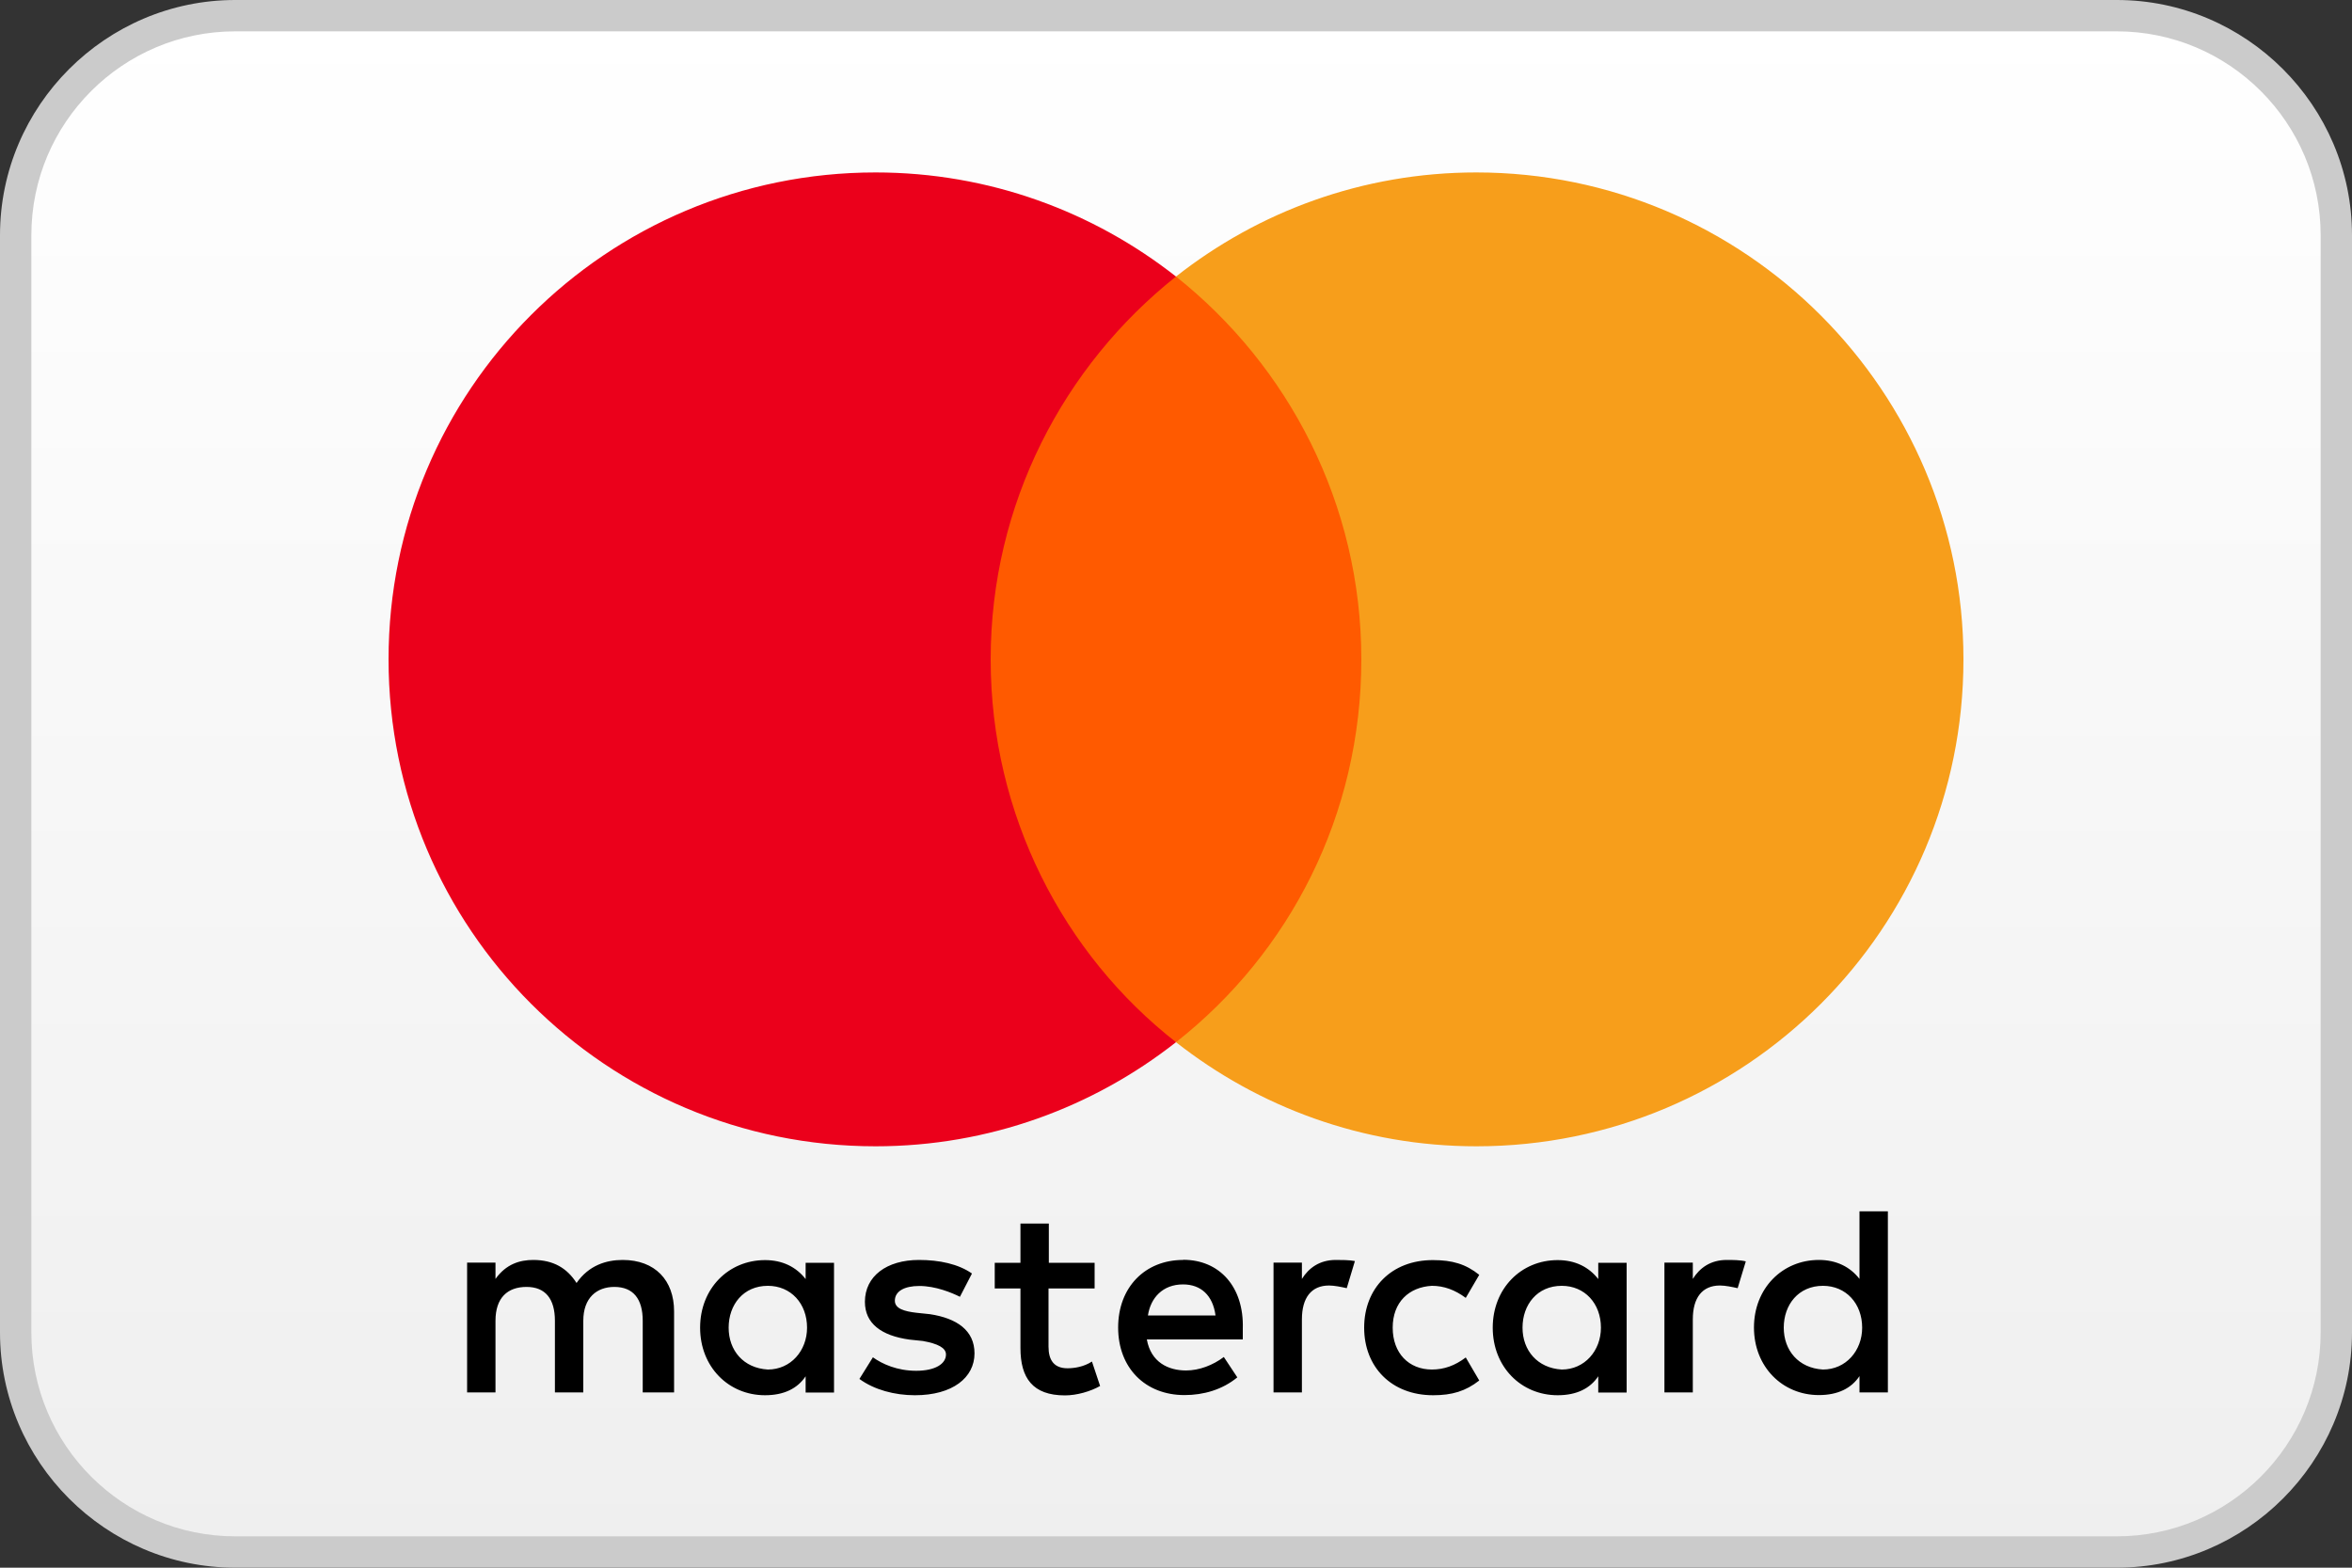
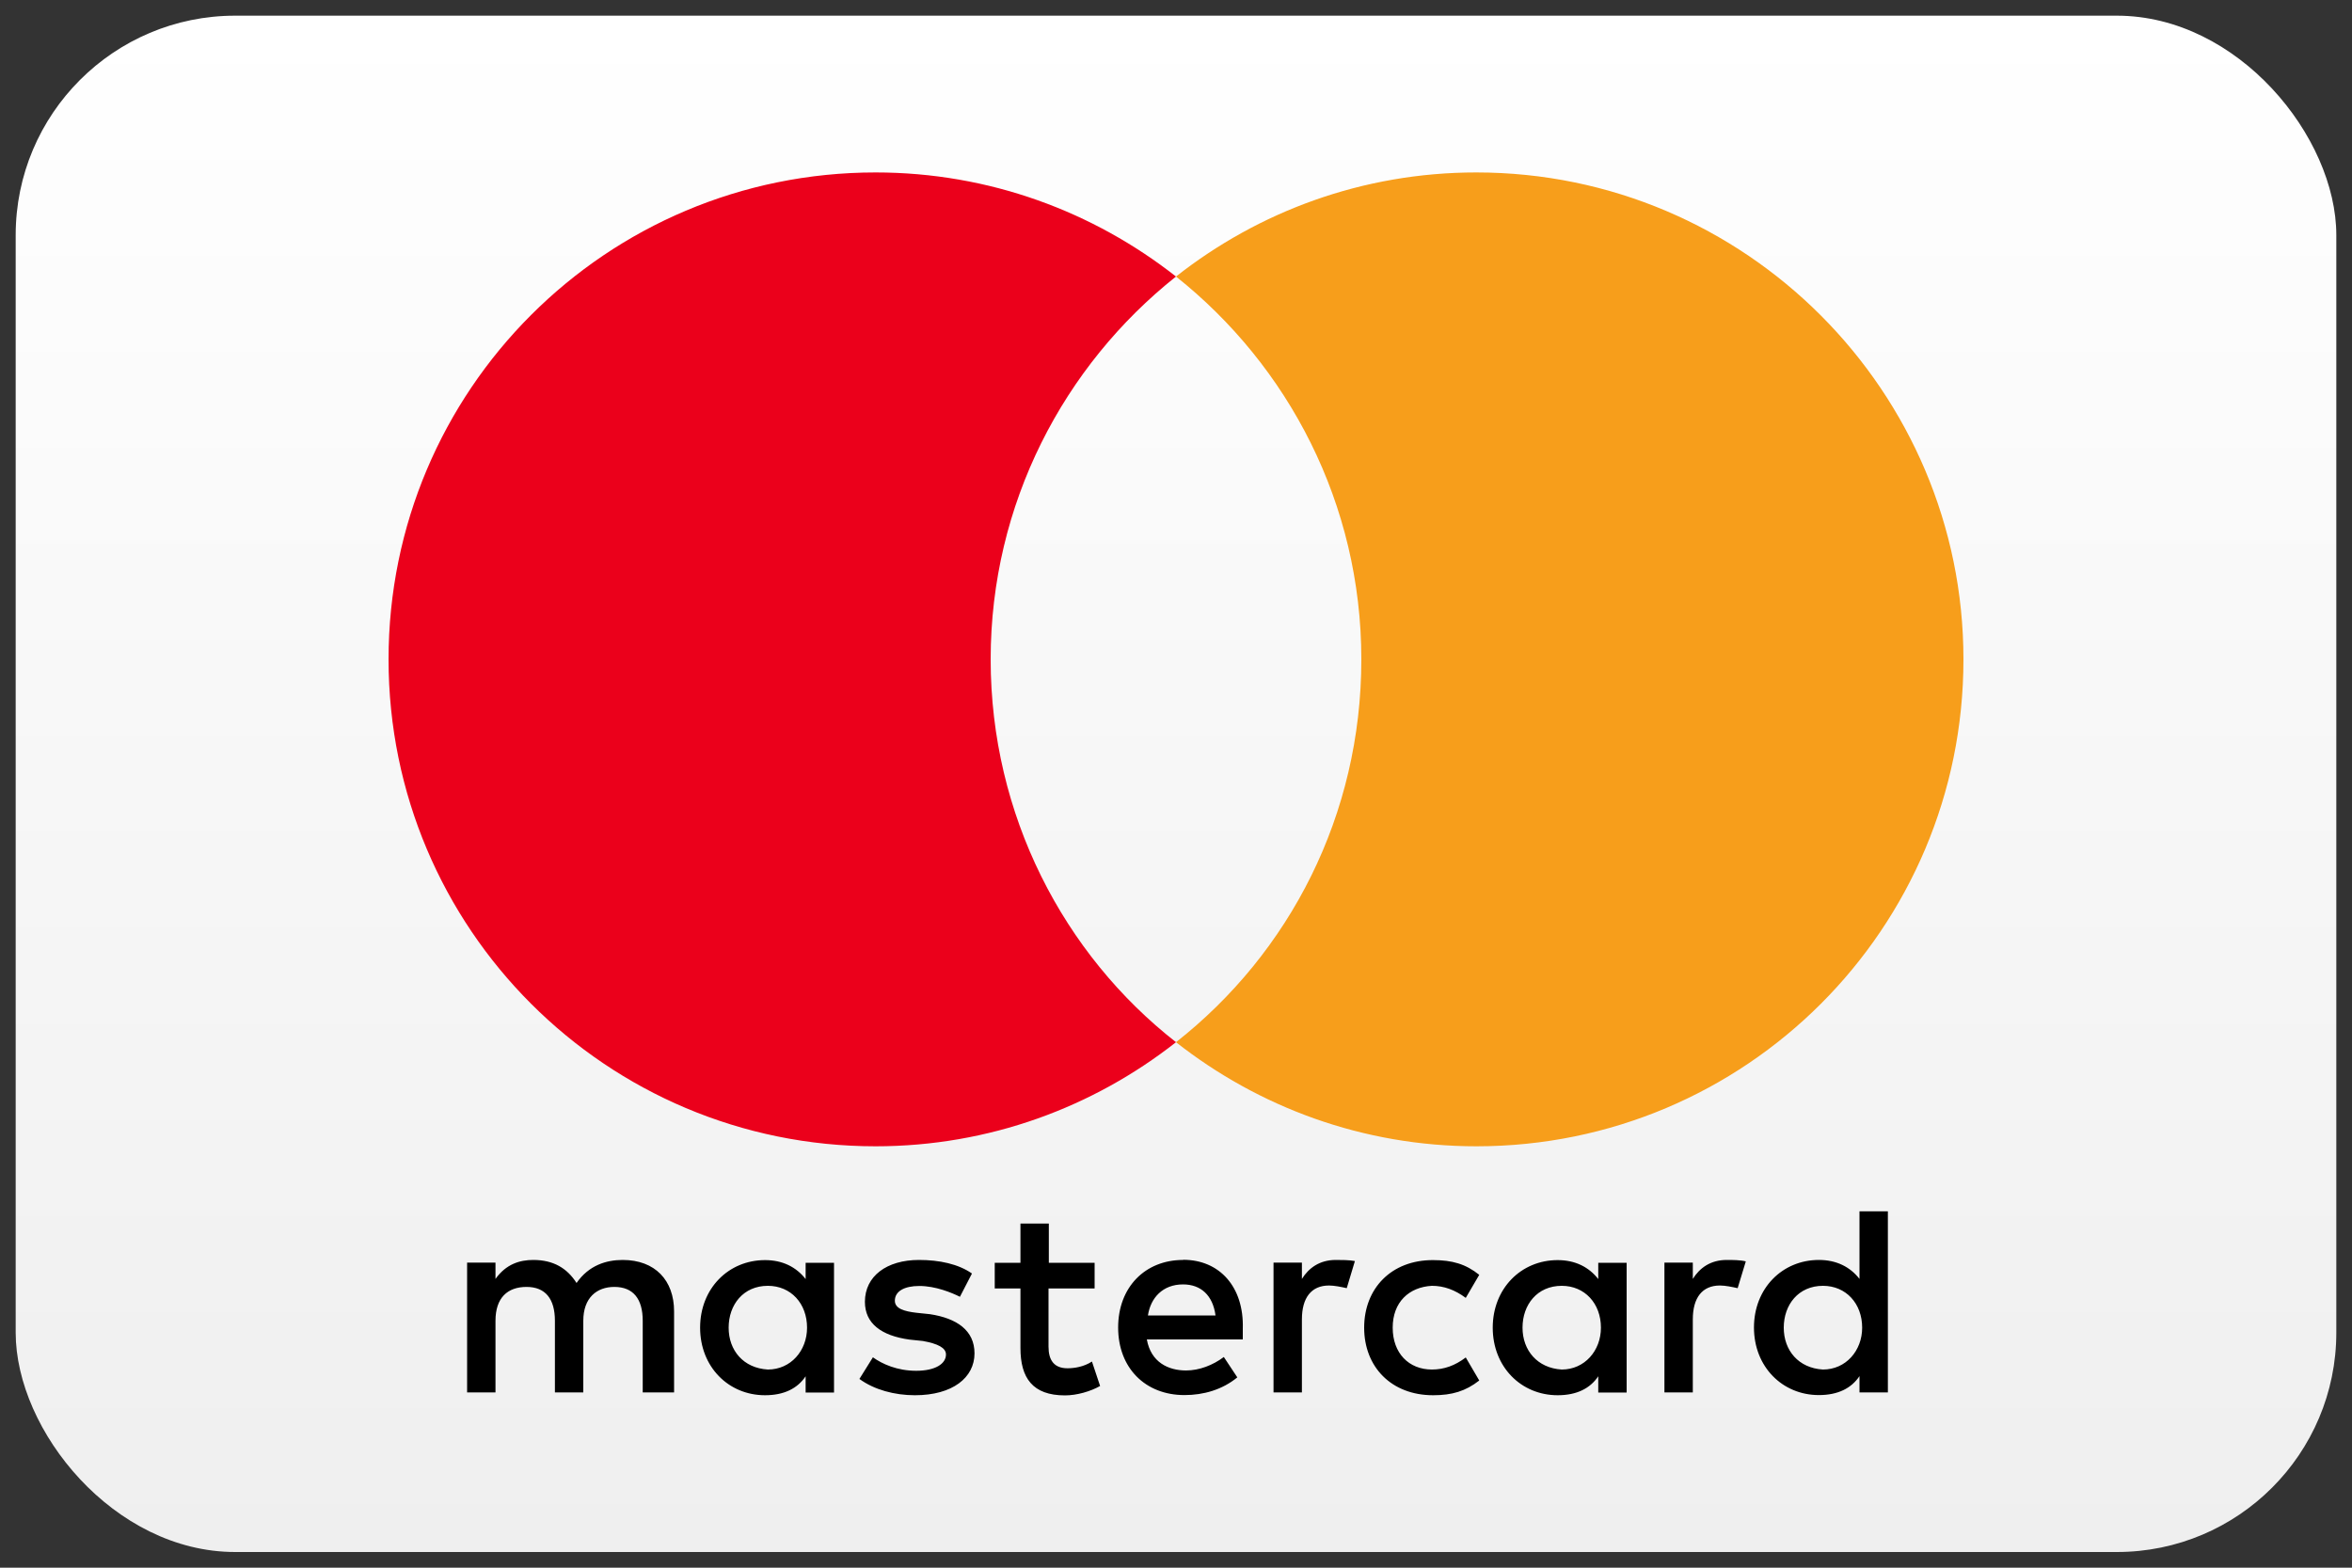
<svg xmlns="http://www.w3.org/2000/svg" viewBox="0 0 150 100">
  <rect x="0" y="0" width="150" height="100" fill="#333333" stroke="none" />
  <defs>
    <style>.cls-1{fill:#cbcbcb;}.cls-2{fill:#f79e1b;}.cls-3{fill:#ff5a00;}.cls-4{fill:#eb001b;}.cls-5{fill:url(#Unbenannter_Verlauf_10);}</style>
    <linearGradient id="Unbenannter_Verlauf_10" x1="75" y1="1" x2="75" y2="99" gradientUnits="userSpaceOnUse">
      <stop offset="0" stop-color="#fff" />
      <stop offset="1" stop-color="#efefef" />
    </linearGradient>
  </defs>
  <g id="Hinterrund">
    <g id="Hintergrund_Weiß_Grau_Verlauf">
      <rect class="cls-5" x="1" y="1" width="148" height="98" rx="14" ry="14" />
-       <path class="cls-1" d="m135,2c7.17,0,13,5.83,13,13v70c0,7.17-5.83,13-13,13H15c-7.17,0-13-5.83-13-13V15C2,7.83,7.83,2,15,2h120m0-2H15C6.75,0,0,6.75,0,15v70c0,8.25,6.75,15,15,15h120c8.25,0,15-6.75,15-15V15c0-8.25-6.75-15-15-15h0Z" />
    </g>
  </g>
  <g id="Logos">
    <path d="m42.99,88.83v-5.18c0-1.98-1.21-3.28-3.28-3.28-1.04,0-2.16.34-2.94,1.47-.6-.94-1.47-1.47-2.76-1.47-.86,0-1.73.26-2.41,1.21v-1.04h-1.81v8.28h1.81v-4.57c0-1.47.77-2.16,1.98-2.16s1.81.77,1.81,2.16v4.57h1.81v-4.57c0-1.47.86-2.16,1.98-2.16,1.21,0,1.81.77,1.81,2.16v4.57h2Zm26.84-8.28h-2.94v-2.5h-1.81v2.5h-1.64v1.64h1.64v3.8c0,1.9.77,3.02,2.84,3.02.77,0,1.64-.26,2.24-.6l-.52-1.56c-.52.34-1.13.43-1.56.43-.86,0-1.21-.52-1.21-1.38v-3.71h2.94v-1.64h.01Zm15.36-.18c-1.04,0-1.73.52-2.16,1.21v-1.04h-1.81v8.28h1.81v-4.66c0-1.38.6-2.16,1.73-2.16.34,0,.77.09,1.13.17l.52-1.73c-.36-.07-.87-.07-1.22-.07h0Zm-23.21.86c-.86-.6-2.07-.86-3.37-.86-2.07,0-3.45,1.04-3.45,2.67,0,1.38,1.04,2.16,2.84,2.41l.86.09c.94.17,1.47.43,1.47.86,0,.6-.69,1.04-1.9,1.04s-2.16-.43-2.76-.86l-.86,1.38c.94.69,2.24,1.04,3.54,1.04,2.41,0,3.8-1.13,3.8-2.67,0-1.47-1.13-2.24-2.84-2.5l-.86-.09c-.77-.09-1.38-.26-1.38-.77,0-.6.6-.94,1.56-.94,1.04,0,2.07.43,2.59.69l.76-1.47h0Zm48.14-.86c-1.04,0-1.73.52-2.16,1.21v-1.04h-1.81v8.28h1.81v-4.66c0-1.38.6-2.16,1.73-2.16.34,0,.77.09,1.13.17l.52-1.71c-.35-.09-.86-.09-1.22-.09h0Zm-23.12,4.32c0,2.5,1.73,4.31,4.4,4.31,1.21,0,2.07-.26,2.94-.94l-.86-1.47c-.69.52-1.38.77-2.16.77-1.47,0-2.5-1.04-2.5-2.67s1.04-2.59,2.5-2.67c.77,0,1.47.26,2.16.77l.86-1.47c-.86-.69-1.73-.94-2.94-.94-2.67-.01-4.4,1.81-4.4,4.31h0Zm16.74,0v-4.14h-1.81v1.04c-.6-.77-1.47-1.21-2.59-1.21-2.33,0-4.14,1.81-4.14,4.31s1.81,4.31,4.14,4.31c1.21,0,2.07-.43,2.59-1.21v1.04h1.81v-4.14h0Zm-6.64,0c0-1.47.94-2.67,2.5-2.67,1.47,0,2.5,1.13,2.5,2.67,0,1.47-1.04,2.67-2.5,2.67-1.55-.09-2.5-1.22-2.5-2.67h0Zm-21.65-4.32c-2.41,0-4.14,1.73-4.14,4.31s1.73,4.31,4.23,4.31c1.21,0,2.41-.34,3.37-1.13l-.86-1.3c-.69.52-1.56.86-2.41.86-1.13,0-2.24-.52-2.5-1.98h6.12v-.69c.08-2.66-1.48-4.39-3.8-4.39h0Zm0,1.56c1.13,0,1.9.69,2.07,1.98h-4.31c.17-1.12.94-1.98,2.24-1.98h0Zm44.95,2.76v-7.42h-1.81v4.31c-.6-.77-1.47-1.21-2.59-1.21-2.33,0-4.14,1.81-4.14,4.31s1.81,4.31,4.14,4.31c1.21,0,2.07-.43,2.59-1.21v1.04h1.81v-4.14h0Zm-6.64,0c0-1.47.94-2.67,2.5-2.67,1.47,0,2.5,1.13,2.5,2.67,0,1.47-1.04,2.67-2.5,2.67-1.56-.09-2.5-1.22-2.5-2.67h0Zm-60.57,0v-4.14h-1.81v1.04c-.6-.77-1.47-1.21-2.59-1.21-2.33,0-4.14,1.81-4.14,4.31s1.81,4.31,4.14,4.31c1.21,0,2.07-.43,2.59-1.21v1.04h1.81v-4.14h0Zm-6.72,0c0-1.47.94-2.67,2.5-2.67,1.47,0,2.5,1.13,2.5,2.67,0,1.47-1.04,2.67-2.5,2.67-1.56-.09-2.5-1.22-2.5-2.67Z" />
-     <rect id="rect19" class="cls-3" x="61.37" y="17.64" width="27.18" height="48.83" />
    <path class="cls-4" d="m63.18,42.06c0-9.92,4.66-18.73,11.82-24.42-5.27-4.14-11.91-6.64-19.16-6.64-17.17,0-31.06,13.89-31.06,31.06s13.89,31.06,31.06,31.06c7.25,0,13.89-2.5,19.16-6.64-7.17-5.61-11.82-14.49-11.82-24.42Z" />
    <path id="path22" class="cls-2" d="m125.22,42.06c0,17.17-13.89,31.06-31.06,31.06-7.25,0-13.89-2.5-19.16-6.64,7.25-5.7,11.82-14.49,11.82-24.42s-4.66-18.73-11.82-24.42c5.26-4.14,11.9-6.64,19.15-6.64,17.18,0,31.07,13.98,31.07,31.06Z" />
  </g>
</svg>